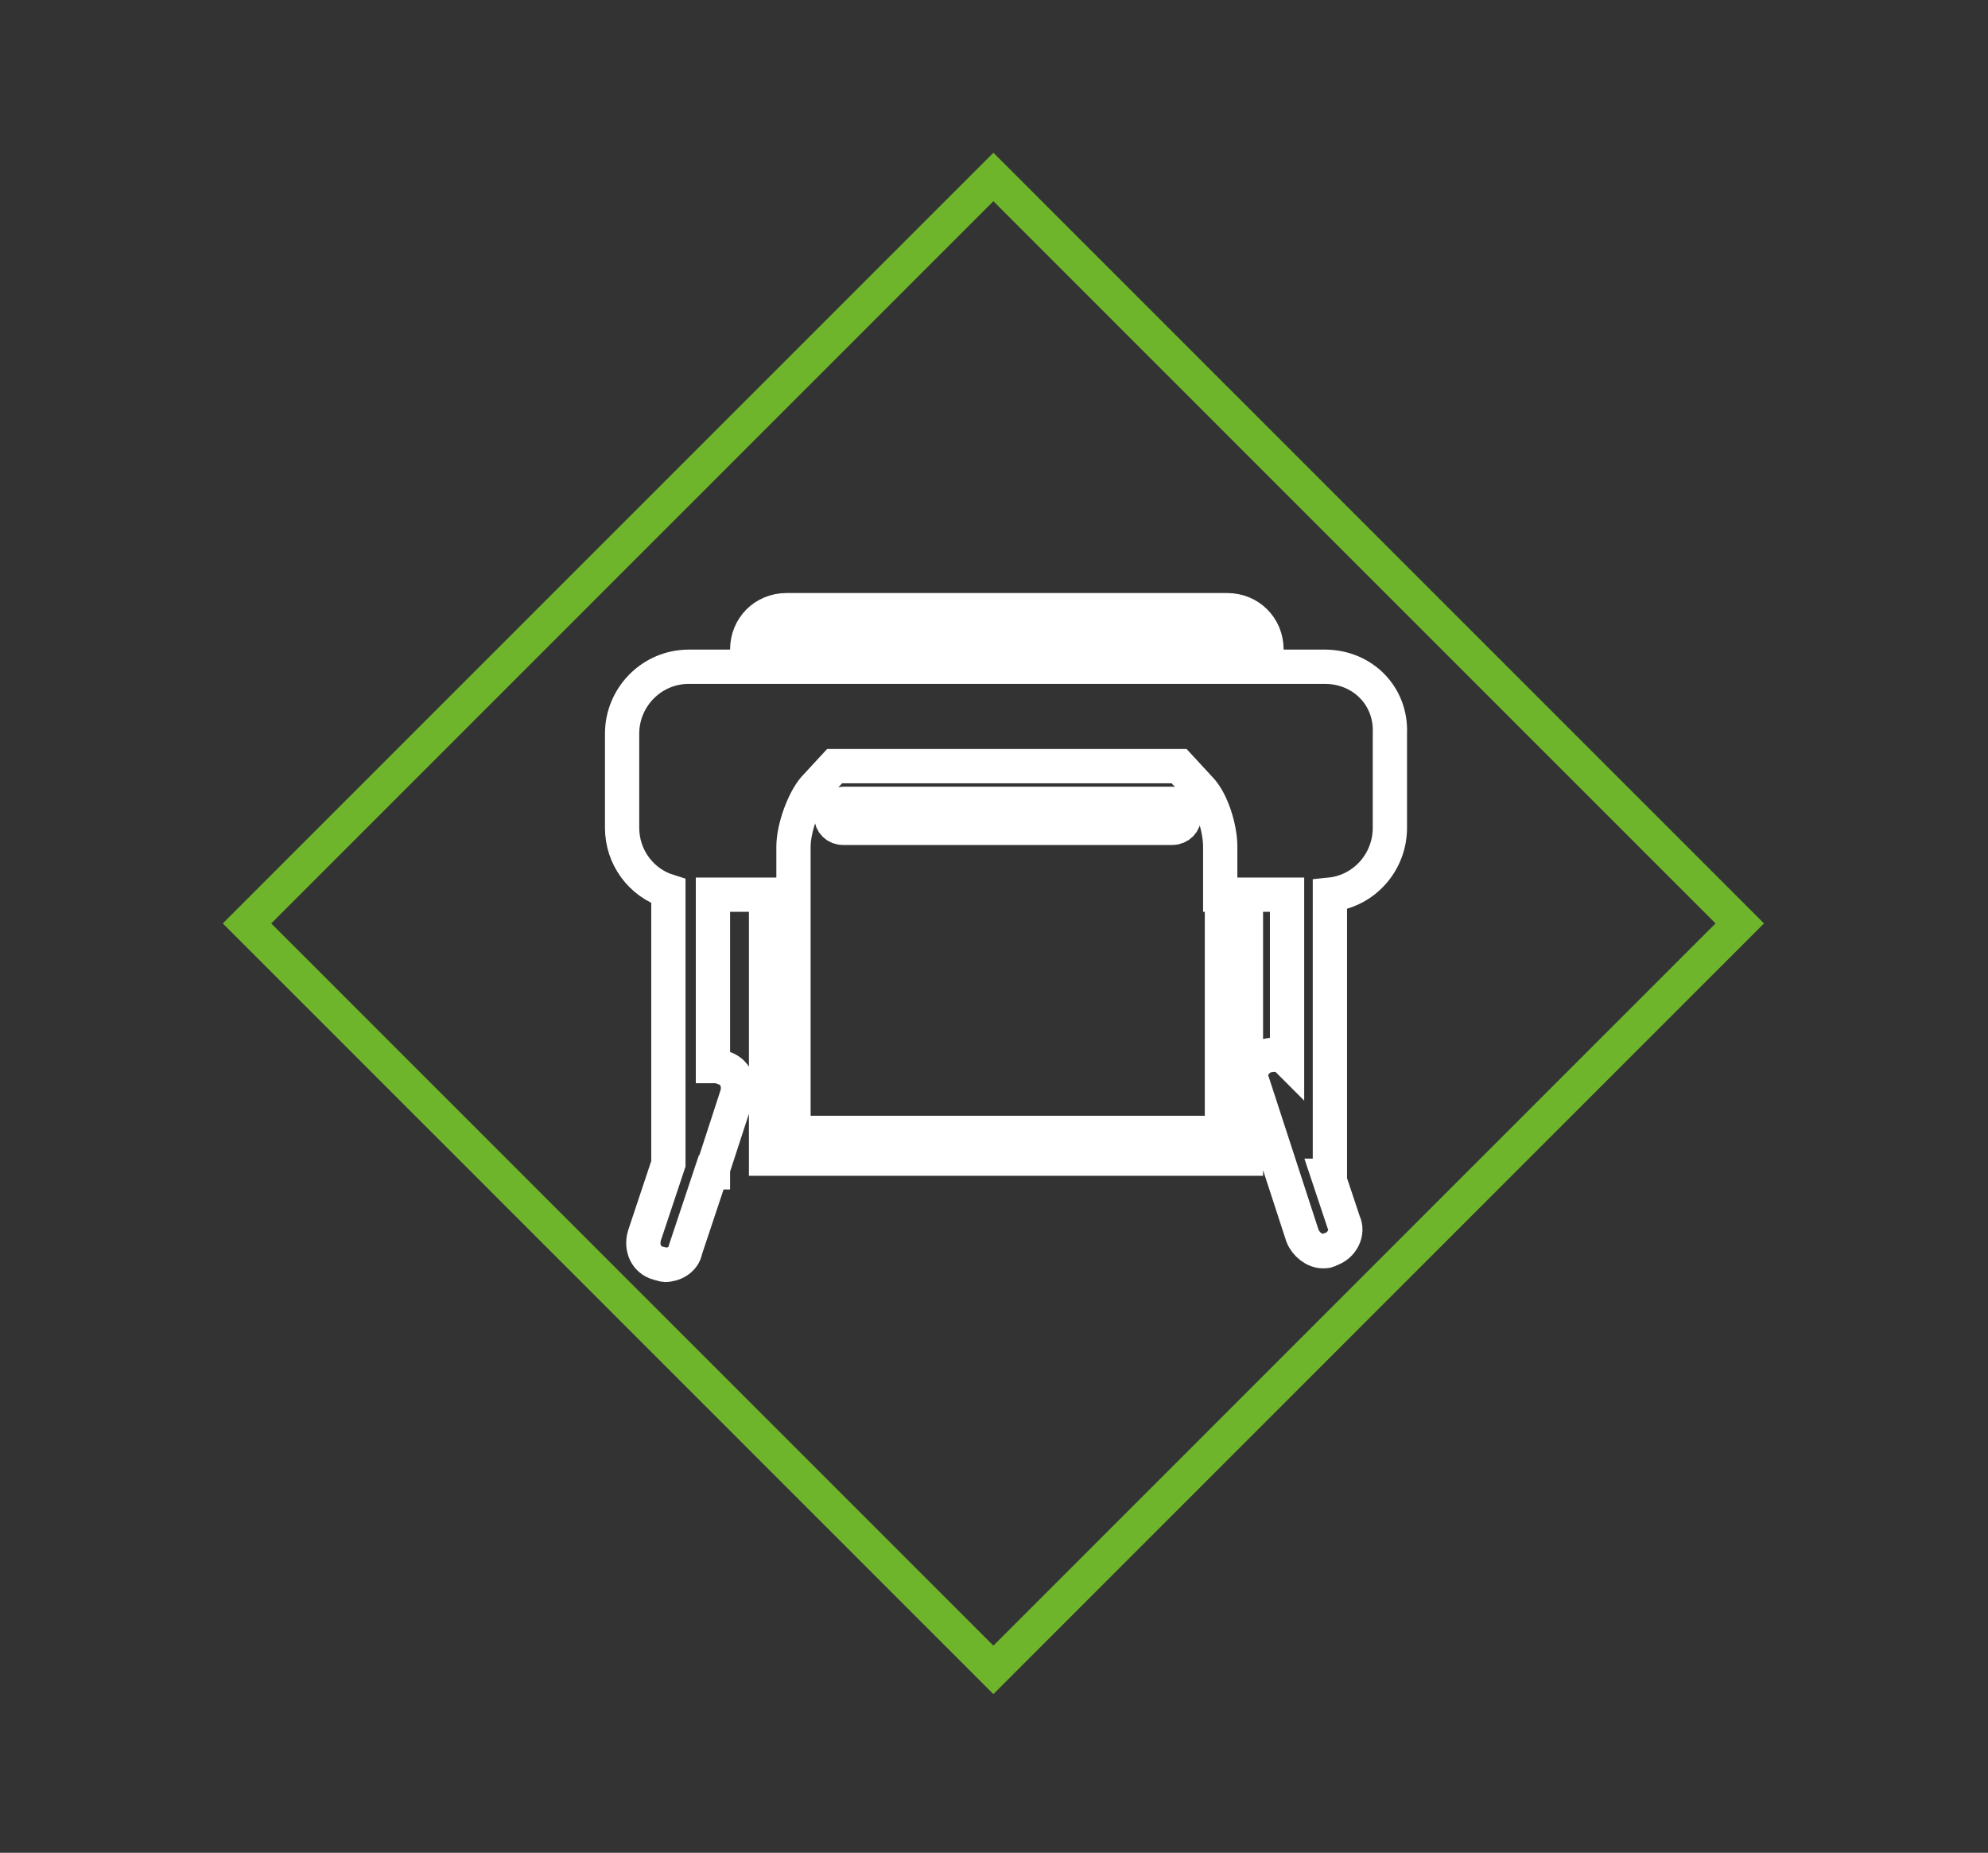
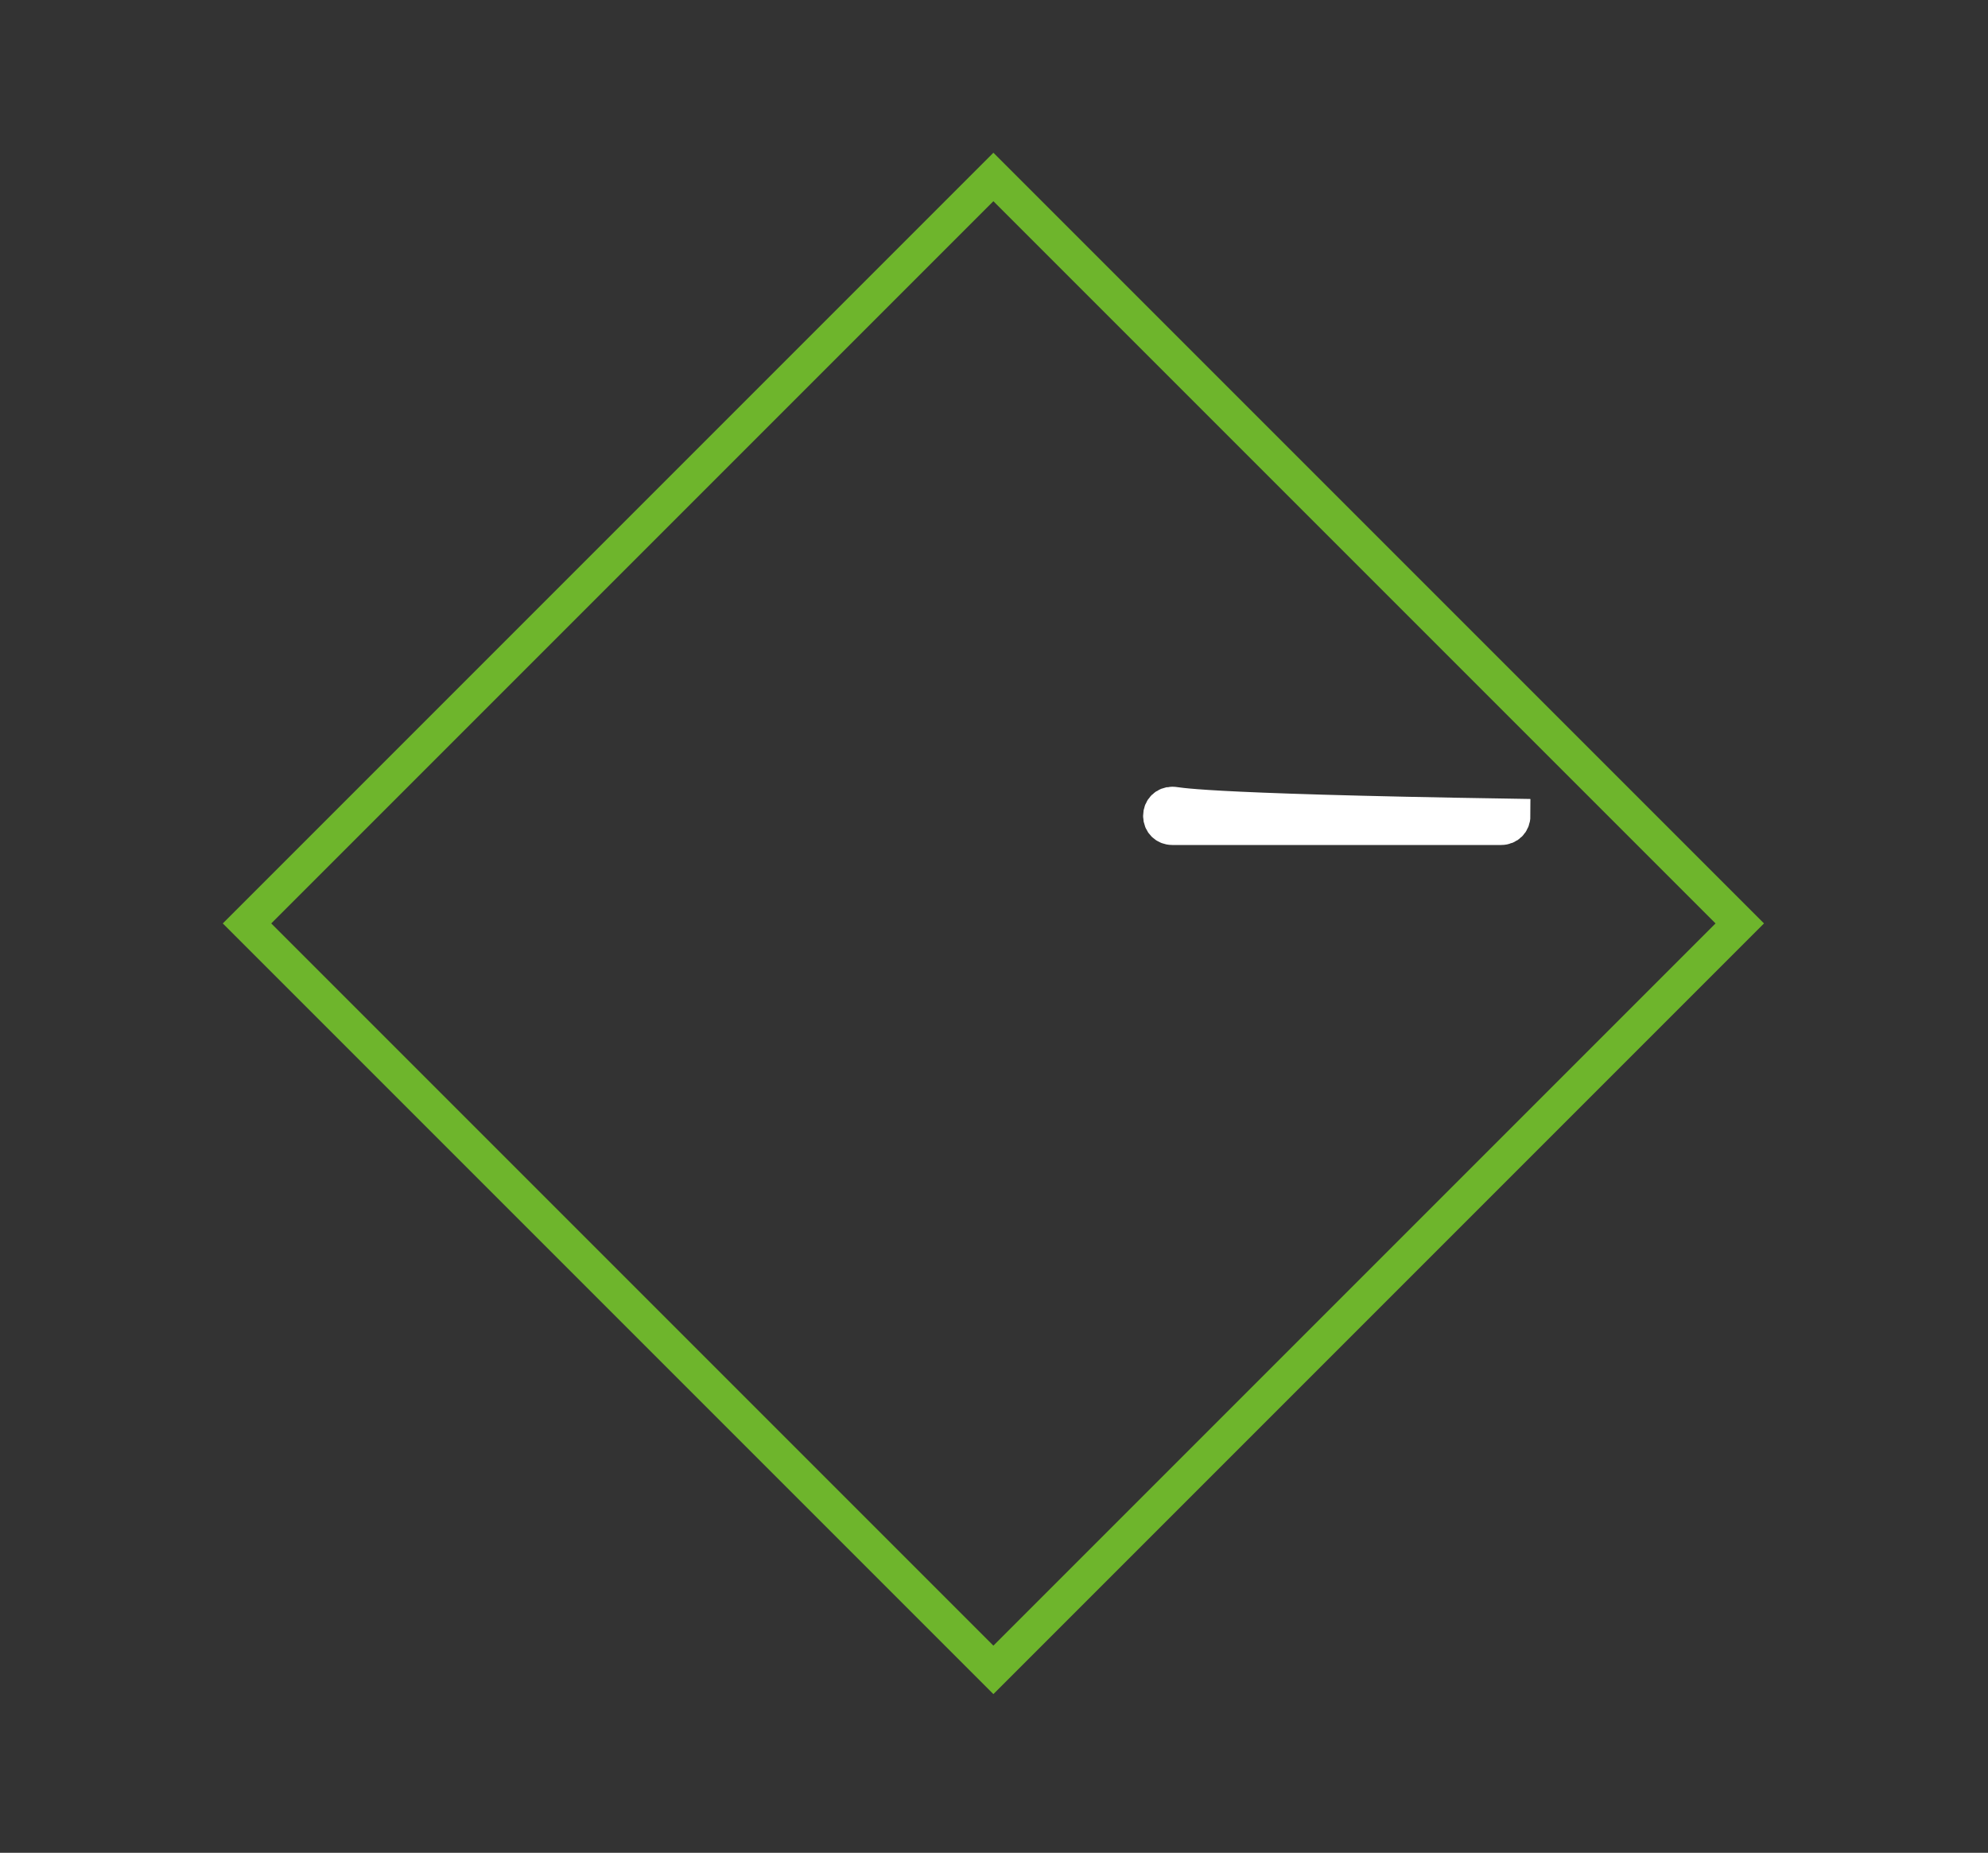
<svg xmlns="http://www.w3.org/2000/svg" xmlns:xlink="http://www.w3.org/1999/xlink" version="1.1" id="Livello_1" x="0px" y="0px" viewBox="0 0 116 108.1" style="enable-background:new 0 0 116 108.1;" xml:space="preserve">
  <rect x="0" y="0" width="116" height="108.1" fill="#333333" stroke="none" />
  <style type="text/css">
	.st0{fill:none;stroke:#6EB52C;stroke-width:2;stroke-miterlimit:10;}
	.st1{fill:none;stroke:#FFFFFF;stroke-width:2;stroke-miterlimit:10;}
</style>
  <g>
    <g>
      <defs>
        <rect id="SVGID_1_" x="-2112.8" y="-3994.9" width="2382.4" height="1684.5" />
      </defs>
      <clipPath id="SVGID_2_">
        <use xlink:href="#SVGID_1_" style="overflow:visible;" />
      </clipPath>
    </g>
  </g>
  <g>
    <rect x="27.2" y="23.1" transform="matrix(0.707 -0.707 0.707 0.707 -21.149 56.775)" class="st0" width="61.6" height="61.6" />
    <g>
-       <path class="st1" d="M77.3,38.9h-3.4v-1c0-1.3-1-2.3-2.3-2.3H45.9c-1.3,0-2.3,1-2.3,2.3v1h-3.4c-2.2,0-3.9,1.8-3.9,3.9v5.5    c0,1.7,1.1,3.2,2.7,3.7v15.9l-1.4,4.2c-0.2,0.7,0.1,1.4,0.8,1.6c0.1,0,0.3,0.1,0.4,0.1c0.5,0,1.1-0.3,1.2-0.9l1.5-4.5h0.1v-0.2    l1.4-4.3c0.2-0.7-0.1-1.4-0.8-1.6c-0.2-0.1-0.4-0.1-0.6-0.1v-10h3.1v15.4h28V52.2h2.4v9.6c-0.3-0.3-0.8-0.3-1.2-0.2    c-0.7,0.2-1.1,1-0.8,1.6l2.9,8.9c0.2,0.5,0.7,0.9,1.2,0.9c0.1,0,0.3,0,0.4-0.1c0.7-0.2,1.1-1,0.8-1.6l-0.9-2.7h0.1V52.2    c2-0.2,3.5-1.9,3.5-3.9v-5.5C81.2,40.6,79.5,38.9,77.3,38.9 M45.1,37.9c0-0.5,0.4-0.8,0.8-0.8h25.7c0.5,0,0.8,0.4,0.8,0.8v1H45.1    V37.9z M71.3,52.2v13.9h-25V49.4c0-1.1,0.6-2.7,1.2-3.4l1.2-1.3h20.1L70,46c0.7,0.7,1.2,2.3,1.2,3.4v2.8H71.3z" />
-       <path class="st1" d="M68.4,46.9H49.2c-0.4,0-0.7,0.3-0.7,0.7s0.3,0.7,0.7,0.7h19.2c0.4,0,0.7-0.3,0.7-0.7    C69.1,47.3,68.8,46.9,68.4,46.9" />
+       <path class="st1" d="M68.4,46.9c-0.4,0-0.7,0.3-0.7,0.7s0.3,0.7,0.7,0.7h19.2c0.4,0,0.7-0.3,0.7-0.7    C69.1,47.3,68.8,46.9,68.4,46.9" />
    </g>
  </g>
</svg>